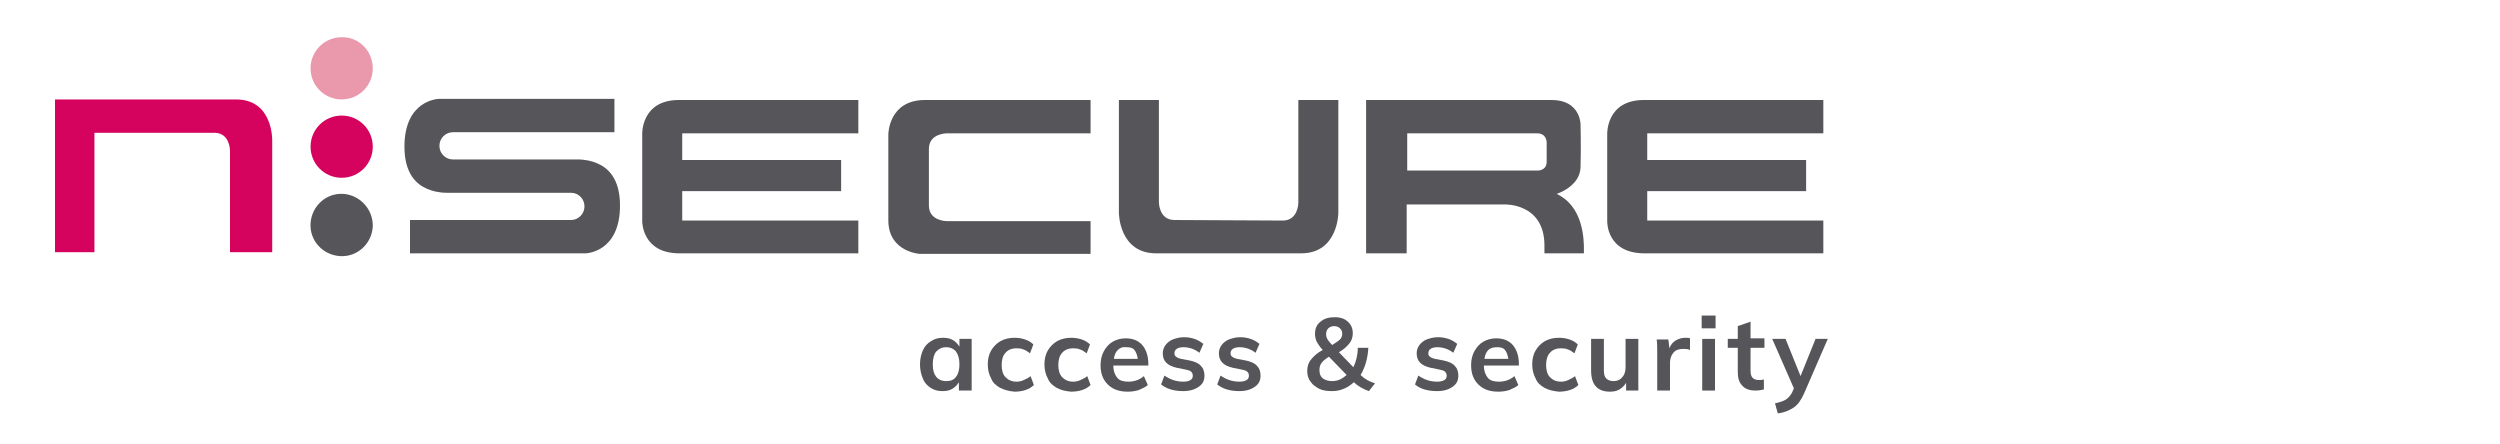
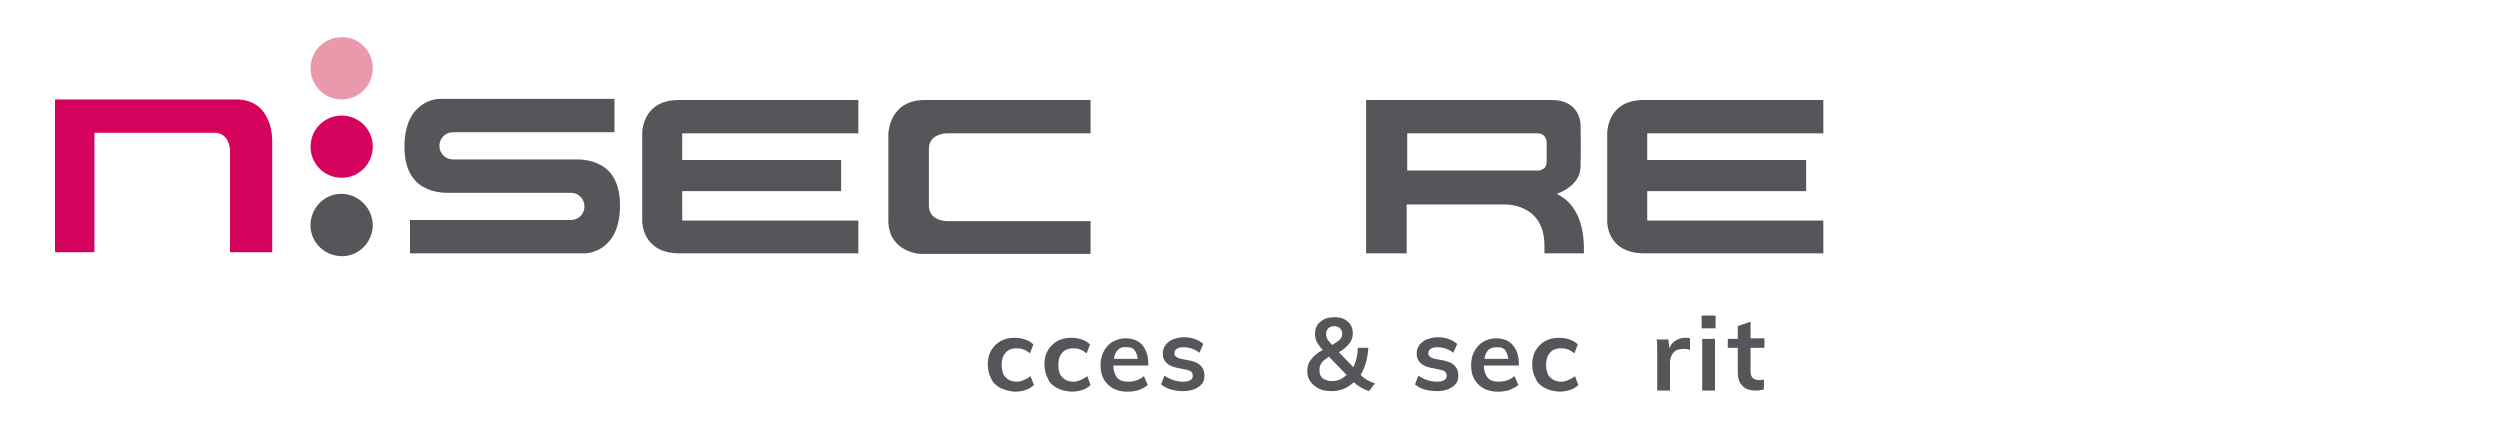
<svg xmlns="http://www.w3.org/2000/svg" version="1.1" width="450px" height="80px" id="Laag_1" x="0px" y="0px" viewBox="0 0 450 80" style="enable-background:new 0 0 450 80;" xml:space="preserve">
  <style type="text/css">
	.st0{fill:#55555A;}
	.st1{fill:#D5035E;}
	.st2{fill:#EA99AC;}
</style>
  <g>
    <path class="st0" d="M284.5,22.5c0,0,0-4.4-5.2-4.4h-33.3 M276.7,24c1.7,0,1.7,1.6,1.7,1.6s0,1.6,0,3.5c0,1.7-1.7,1.6-1.7,1.6   h-23.4V24H276.7z M245.9,18.1v27.5h7.3v-8.8h17.6c0,0,7.2-0.3,7.2,7.4c0,0,0,1.3,0,1.4h7.1c0,0,0-1.3,0-1.4   c-0.1-3.4-1.1-7.5-4.9-9.3c0,0,4.2-1.3,4.3-4.8c0.1-3.6,0-7.7,0-7.7s0-4.4-5.2-4.4H245.9z" />
-     <path class="st0" d="M230.9,39.7c2.8,0,2.8-3.2,2.8-3.2V18h7.2l0,20.3c0,0,0,7.3-6.7,7.3h-26.1c-6.7,0-6.7-7.3-6.7-7.3V18h7.2v18.4   c0,0,0,3.2,2.8,3.2L230.9,39.7z" />
    <path class="st0" d="M115.6,39.8V24.1c0,0-0.2-6.1,6.6-6.1h32.3v6h-31.7v4.8h28.6v5.6h-28.6v5.3h31.7v5.9h-32.2   C115.5,45.6,115.6,39.8,115.6,39.8" />
    <path class="st0" d="M73.8,39.7v5.9h31.6c0,0,6.2-0.1,6.2-8.6c0-4.9-2.2-6.8-4.1-7.6c-0.9-0.4-2.1-0.7-3.6-0.7H81.5   c-1.3,0-2.4-1.1-2.4-2.4v-0.1c0-1.3,1.1-2.4,2.4-2.4l29.1,0v-6H79c0,0-6.2,0.1-6.2,8.6c0,4.9,2.2,6.8,4.1,7.6   c0.9,0.4,2.1,0.7,3.6,0.7l22.3,0c1.3,0,2.4,1.1,2.4,2.4v0.1c0,1.3-1.1,2.4-2.4,2.4H73.8z" />
    <path class="st0" d="M167.2,26.8c0-2.8,3.2-2.8,3.2-2.8l25.9,0v-6h-29.8c-6.6,0-6.6,6.2-6.6,6.2v15.6c0.1,5.6,5.7,5.9,5.7,5.9h30.7   v-5.9l-25.9,0c0,0-3.2,0-3.2-2.8L167.2,26.8z" />
    <path class="st0" d="M289.3,39.8V24.1c0,0-0.2-6.1,6.6-6.1h32.3v6h-31.7v4.8h28.6v5.6h-28.6v5.3h31.7v5.9H296   C289.1,45.6,289.3,39.8,289.3,39.8" />
    <path class="st1" d="M9.9,17.9v27.5H17V23.9h21.6c2.8,0,2.8,3.2,2.8,3.2v18.3h7.6V25.3c0,0,0.2-7.4-6.5-7.4H9.9z" />
    <path class="st1" d="M67.1,26.4c0,3.1-2.5,5.6-5.6,5.6c-3.1,0-5.6-2.5-5.6-5.6c0-3.1,2.5-5.6,5.6-5.6   C64.6,20.8,67.1,23.3,67.1,26.4" />
    <path class="st2" d="M67.1,12.3c0,3.1-2.5,5.6-5.6,5.6c-3.1,0-5.6-2.5-5.6-5.6c0-3.1,2.5-5.6,5.6-5.6C64.6,6.6,67.1,9.2,67.1,12.3" />
    <path class="st0" d="M67.1,40.8c-0.2,3.1-2.8,5.5-5.9,5.3c-3.1-0.2-5.5-2.8-5.3-5.9c0.2-3.1,2.8-5.5,5.9-5.3   C64.8,35.1,67.2,37.7,67.1,40.8" />
    <g>
-       <path class="st0" d="M174.9,61v9.3h-2.3v-1.5c-0.3,0.5-0.7,0.9-1.2,1.2c-0.5,0.3-1.1,0.4-1.8,0.4c-0.8,0-1.5-0.2-2.1-0.6    c-0.6-0.4-1.1-0.9-1.4-1.7c-0.3-0.7-0.5-1.6-0.5-2.5c0-1,0.2-1.8,0.5-2.5c0.3-0.7,0.8-1.3,1.5-1.7c0.6-0.4,1.3-0.6,2.1-0.6    c0.7,0,1.3,0.1,1.8,0.4s0.9,0.7,1.2,1.2V61H174.9z M172.1,67.8c0.4-0.5,0.6-1.3,0.6-2.2c0-1-0.2-1.7-0.6-2.3    c-0.4-0.5-1-0.8-1.8-0.8c-0.8,0-1.3,0.3-1.8,0.8c-0.4,0.5-0.6,1.3-0.6,2.3c0,1,0.2,1.7,0.6,2.2c0.4,0.5,1,0.8,1.8,0.8    C171.1,68.6,171.7,68.4,172.1,67.8z" />
      <path class="st0" d="M180,69.8c-0.7-0.4-1.3-0.9-1.6-1.7c-0.4-0.7-0.6-1.6-0.6-2.5c0-1,0.2-1.8,0.6-2.5c0.4-0.7,1-1.3,1.7-1.7    c0.7-0.4,1.6-0.6,2.5-0.6c0.7,0,1.3,0.1,1.9,0.3c0.6,0.2,1.1,0.5,1.5,0.9l-0.6,1.6c-0.4-0.3-0.8-0.6-1.2-0.7    c-0.4-0.2-0.9-0.2-1.3-0.2c-0.8,0-1.5,0.3-1.9,0.8c-0.5,0.5-0.7,1.3-0.7,2.2s0.2,1.7,0.7,2.2c0.5,0.5,1.1,0.8,2,0.8    c0.4,0,0.9-0.1,1.3-0.3c0.4-0.2,0.9-0.4,1.2-0.7l0.6,1.6c-0.4,0.4-0.9,0.7-1.5,0.9c-0.6,0.2-1.3,0.3-2,0.3    C181.6,70.4,180.8,70.2,180,69.8z" />
      <path class="st0" d="M190.2,69.8c-0.7-0.4-1.3-0.9-1.6-1.7c-0.4-0.7-0.6-1.6-0.6-2.5c0-1,0.2-1.8,0.6-2.5c0.4-0.7,1-1.3,1.7-1.7    c0.7-0.4,1.6-0.6,2.5-0.6c0.7,0,1.3,0.1,1.9,0.3c0.6,0.2,1.1,0.5,1.5,0.9l-0.6,1.6c-0.4-0.3-0.8-0.6-1.2-0.7    c-0.4-0.2-0.9-0.2-1.3-0.2c-0.8,0-1.5,0.3-1.9,0.8c-0.5,0.5-0.7,1.3-0.7,2.2s0.2,1.7,0.7,2.2c0.5,0.5,1.1,0.8,2,0.8    c0.4,0,0.9-0.1,1.3-0.3c0.4-0.2,0.9-0.4,1.2-0.7l0.6,1.6c-0.4,0.4-0.9,0.7-1.5,0.9c-0.6,0.2-1.3,0.3-2,0.3    C191.7,70.4,190.9,70.2,190.2,69.8z" />
      <path class="st0" d="M206.8,65.8h-6.4c0,1,0.3,1.7,0.7,2.2c0.4,0.5,1.1,0.7,2,0.7c1,0,2-0.3,2.8-1l0.7,1.6c-0.4,0.4-1,0.6-1.6,0.9    c-0.6,0.2-1.3,0.3-2,0.3c-1.5,0-2.7-0.4-3.6-1.3c-0.9-0.9-1.3-2-1.3-3.5c0-0.9,0.2-1.8,0.6-2.5c0.4-0.7,0.9-1.3,1.6-1.7    c0.7-0.4,1.5-0.6,2.3-0.6c1.3,0,2.3,0.4,3,1.2c0.7,0.8,1.1,2,1.1,3.4V65.8z M201.2,63c-0.4,0.4-0.6,0.9-0.7,1.6h4.3    c-0.1-0.7-0.3-1.2-0.6-1.6c-0.3-0.4-0.8-0.5-1.4-0.5C202.1,62.4,201.6,62.6,201.2,63z" />
      <path class="st0" d="M209,69.2l0.6-1.6c1,0.7,2.1,1.1,3.4,1.1c0.6,0,1-0.1,1.3-0.3c0.3-0.2,0.4-0.4,0.4-0.8c0-0.3-0.1-0.5-0.3-0.7    c-0.2-0.2-0.6-0.3-1.1-0.4l-1.5-0.3c-1.7-0.4-2.5-1.2-2.5-2.6c0-0.6,0.2-1.1,0.5-1.5c0.3-0.4,0.8-0.8,1.3-1c0.6-0.2,1.2-0.4,2-0.4    c0.7,0,1.3,0.1,1.9,0.3c0.6,0.2,1.1,0.5,1.6,0.9l-0.7,1.6c-0.9-0.7-1.9-1-2.9-1c-0.5,0-0.9,0.1-1.2,0.3c-0.3,0.2-0.4,0.5-0.4,0.8    c0,0.3,0.1,0.5,0.3,0.6c0.2,0.2,0.5,0.3,0.9,0.4l1.6,0.3c0.9,0.2,1.6,0.5,2,1c0.4,0.4,0.6,1,0.6,1.7c0,0.9-0.3,1.5-1,2    c-0.7,0.5-1.6,0.8-2.8,0.8C211.3,70.4,210,70,209,69.2z" />
-       <path class="st0" d="M219.1,69.2l0.6-1.6c1,0.7,2.1,1.1,3.4,1.1c0.5,0,1-0.1,1.3-0.3c0.3-0.2,0.4-0.4,0.4-0.8    c0-0.3-0.1-0.5-0.3-0.7c-0.2-0.2-0.6-0.3-1.1-0.4l-1.5-0.3c-1.7-0.4-2.5-1.2-2.5-2.6c0-0.6,0.2-1.1,0.5-1.5c0.3-0.4,0.8-0.8,1.3-1    c0.6-0.2,1.2-0.4,2-0.4c0.7,0,1.3,0.1,1.9,0.3c0.6,0.2,1.1,0.5,1.6,0.9l-0.7,1.6c-0.9-0.7-1.9-1-2.9-1c-0.5,0-0.9,0.1-1.2,0.3    c-0.3,0.2-0.4,0.5-0.4,0.8c0,0.3,0.1,0.5,0.3,0.6c0.2,0.2,0.5,0.3,0.9,0.4l1.6,0.3c0.9,0.2,1.6,0.5,2,1c0.4,0.4,0.6,1,0.6,1.7    c0,0.9-0.3,1.5-1,2c-0.7,0.5-1.6,0.8-2.8,0.8C221.4,70.4,220.1,70,219.1,69.2z" />
      <path class="st0" d="M246.4,70.4c-1.1-0.4-2-0.9-2.7-1.6c-1.1,1-2.4,1.6-3.9,1.6c-0.9,0-1.7-0.1-2.3-0.4s-1.2-0.7-1.6-1.3    c-0.4-0.5-0.6-1.2-0.6-1.9c0-0.8,0.2-1.5,0.7-2.1s1.1-1.2,2.1-1.7c-0.5-0.5-0.8-1-1.1-1.5c-0.2-0.5-0.3-0.9-0.3-1.4    c0-0.9,0.3-1.7,1-2.2c0.7-0.6,1.5-0.8,2.6-0.8c1,0,1.8,0.3,2.3,0.8c0.6,0.5,0.9,1.2,0.9,2.1c0,0.7-0.2,1.3-0.6,1.8    c-0.4,0.5-1,1.1-1.9,1.6l2.6,2.7c0.5-1,0.8-2.2,0.8-3.5h1.9c-0.1,1.9-0.6,3.6-1.4,4.9c0.7,0.7,1.6,1.2,2.6,1.5L246.4,70.4z     M238.1,68.1c0.4,0.3,1,0.5,1.7,0.5c1,0,1.8-0.4,2.6-1.1l-3.2-3.3c-0.6,0.4-1,0.7-1.3,1.1c-0.3,0.4-0.4,0.8-0.4,1.3    C237.5,67.3,237.7,67.8,238.1,68.1z M239.1,59.1c-0.3,0.3-0.4,0.6-0.4,1.1c0,0.3,0.1,0.6,0.2,0.8c0.2,0.3,0.4,0.6,0.9,1.1    c0.6-0.4,1.1-0.7,1.4-1c0.3-0.3,0.4-0.7,0.4-1c0-0.4-0.1-0.7-0.4-1c-0.2-0.2-0.6-0.4-1-0.4C239.8,58.7,239.4,58.8,239.1,59.1z" />
      <path class="st0" d="M254.7,69.2l0.6-1.6c1,0.7,2.1,1.1,3.4,1.1c0.5,0,1-0.1,1.3-0.3s0.4-0.4,0.4-0.8c0-0.3-0.1-0.5-0.3-0.7    c-0.2-0.2-0.6-0.3-1.1-0.4l-1.5-0.3c-1.7-0.4-2.5-1.2-2.5-2.6c0-0.6,0.2-1.1,0.5-1.5c0.3-0.4,0.8-0.8,1.3-1c0.6-0.2,1.2-0.4,2-0.4    c0.7,0,1.3,0.1,1.9,0.3c0.6,0.2,1.1,0.5,1.6,0.9l-0.7,1.6c-0.9-0.7-1.9-1-2.9-1c-0.5,0-0.9,0.1-1.2,0.3c-0.3,0.2-0.4,0.5-0.4,0.8    c0,0.3,0.1,0.5,0.3,0.6c0.2,0.2,0.5,0.3,0.9,0.4l1.6,0.3c0.9,0.2,1.6,0.5,2,1c0.4,0.4,0.6,1,0.6,1.7c0,0.9-0.3,1.5-1,2    c-0.7,0.5-1.6,0.8-2.8,0.8C257,70.4,255.6,70,254.7,69.2z" />
      <path class="st0" d="M273.5,65.8h-6.4c0,1,0.3,1.7,0.7,2.2c0.4,0.5,1.1,0.7,2,0.7c1,0,2-0.3,2.8-1l0.7,1.6c-0.4,0.4-1,0.6-1.6,0.9    c-0.6,0.2-1.3,0.3-2,0.3c-1.5,0-2.7-0.4-3.6-1.3c-0.9-0.9-1.3-2-1.3-3.5c0-0.9,0.2-1.8,0.6-2.5c0.4-0.7,0.9-1.3,1.6-1.7    c0.7-0.4,1.5-0.6,2.3-0.6c1.3,0,2.3,0.4,3,1.2c0.7,0.8,1.1,2,1.1,3.4V65.8z M267.9,63c-0.4,0.4-0.6,0.9-0.7,1.6h4.3    c-0.1-0.7-0.3-1.2-0.6-1.6c-0.3-0.4-0.8-0.5-1.4-0.5S268.3,62.6,267.9,63z" />
      <path class="st0" d="M278,69.8c-0.7-0.4-1.3-0.9-1.6-1.7c-0.4-0.7-0.6-1.6-0.6-2.5c0-1,0.2-1.8,0.6-2.5c0.4-0.7,1-1.3,1.7-1.7    c0.7-0.4,1.6-0.6,2.5-0.6c0.7,0,1.3,0.1,1.9,0.3c0.6,0.2,1.1,0.5,1.5,0.9l-0.6,1.6c-0.4-0.3-0.8-0.6-1.2-0.7    c-0.4-0.2-0.9-0.2-1.3-0.2c-0.8,0-1.5,0.3-1.9,0.8c-0.5,0.5-0.7,1.3-0.7,2.2s0.2,1.7,0.7,2.2c0.5,0.5,1.1,0.8,2,0.8    c0.4,0,0.9-0.1,1.3-0.3c0.4-0.2,0.9-0.4,1.2-0.7l0.6,1.6c-0.4,0.4-0.9,0.7-1.5,0.9c-0.6,0.2-1.3,0.3-2,0.3    C279.6,70.4,278.7,70.2,278,69.8z" />
-       <path class="st0" d="M294.9,61v9.3h-2.2v-1.4c-0.3,0.5-0.7,0.9-1.2,1.2c-0.5,0.3-1.1,0.4-1.7,0.4c-2.3,0-3.4-1.3-3.4-3.8V61h2.3    v5.6c0,0.7,0.1,1.2,0.4,1.5c0.3,0.3,0.7,0.5,1.3,0.5c0.7,0,1.2-0.2,1.6-0.7c0.4-0.4,0.6-1,0.6-1.8V61H294.9z" />
      <path class="st0" d="M304.2,60.9l0,2.1c-0.4-0.2-0.8-0.2-1.2-0.2c-0.8,0-1.4,0.2-1.8,0.7c-0.4,0.5-0.6,1.1-0.6,1.8v5h-2.3v-6.6    c0-1,0-1.9-0.1-2.6h2.1l0.2,1.6c0.2-0.6,0.6-1.1,1.1-1.4c0.5-0.3,1.1-0.5,1.7-0.5C303.7,60.8,304,60.8,304.2,60.9z" />
      <path class="st0" d="M308.8,56.8v2.3h-2.5v-2.3H308.8z M306.4,61h2.3v9.3h-2.3V61z" />
      <path class="st0" d="M315.1,62.7v4.1c0,1.1,0.5,1.6,1.5,1.6c0.3,0,0.6,0,0.9-0.1v1.8c-0.4,0.1-0.9,0.2-1.5,0.2    c-1.1,0-1.9-0.3-2.4-0.9c-0.6-0.6-0.8-1.4-0.8-2.5v-4.3H311V61h1.8v-2.3l2.3-0.8v3h2.5v1.7H315.1z" />
-       <path class="st0" d="M329,61l-4.3,9.9c-0.5,1.1-1.1,2-1.9,2.5c-0.8,0.5-1.7,0.9-2.8,1l-0.5-1.8c0.9-0.2,1.5-0.4,2-0.7    c0.4-0.3,0.8-0.7,1.1-1.3l0.3-0.7l-3.9-8.9h2.4l2.7,6.7l2.7-6.7H329z" />
    </g>
  </g>
</svg>